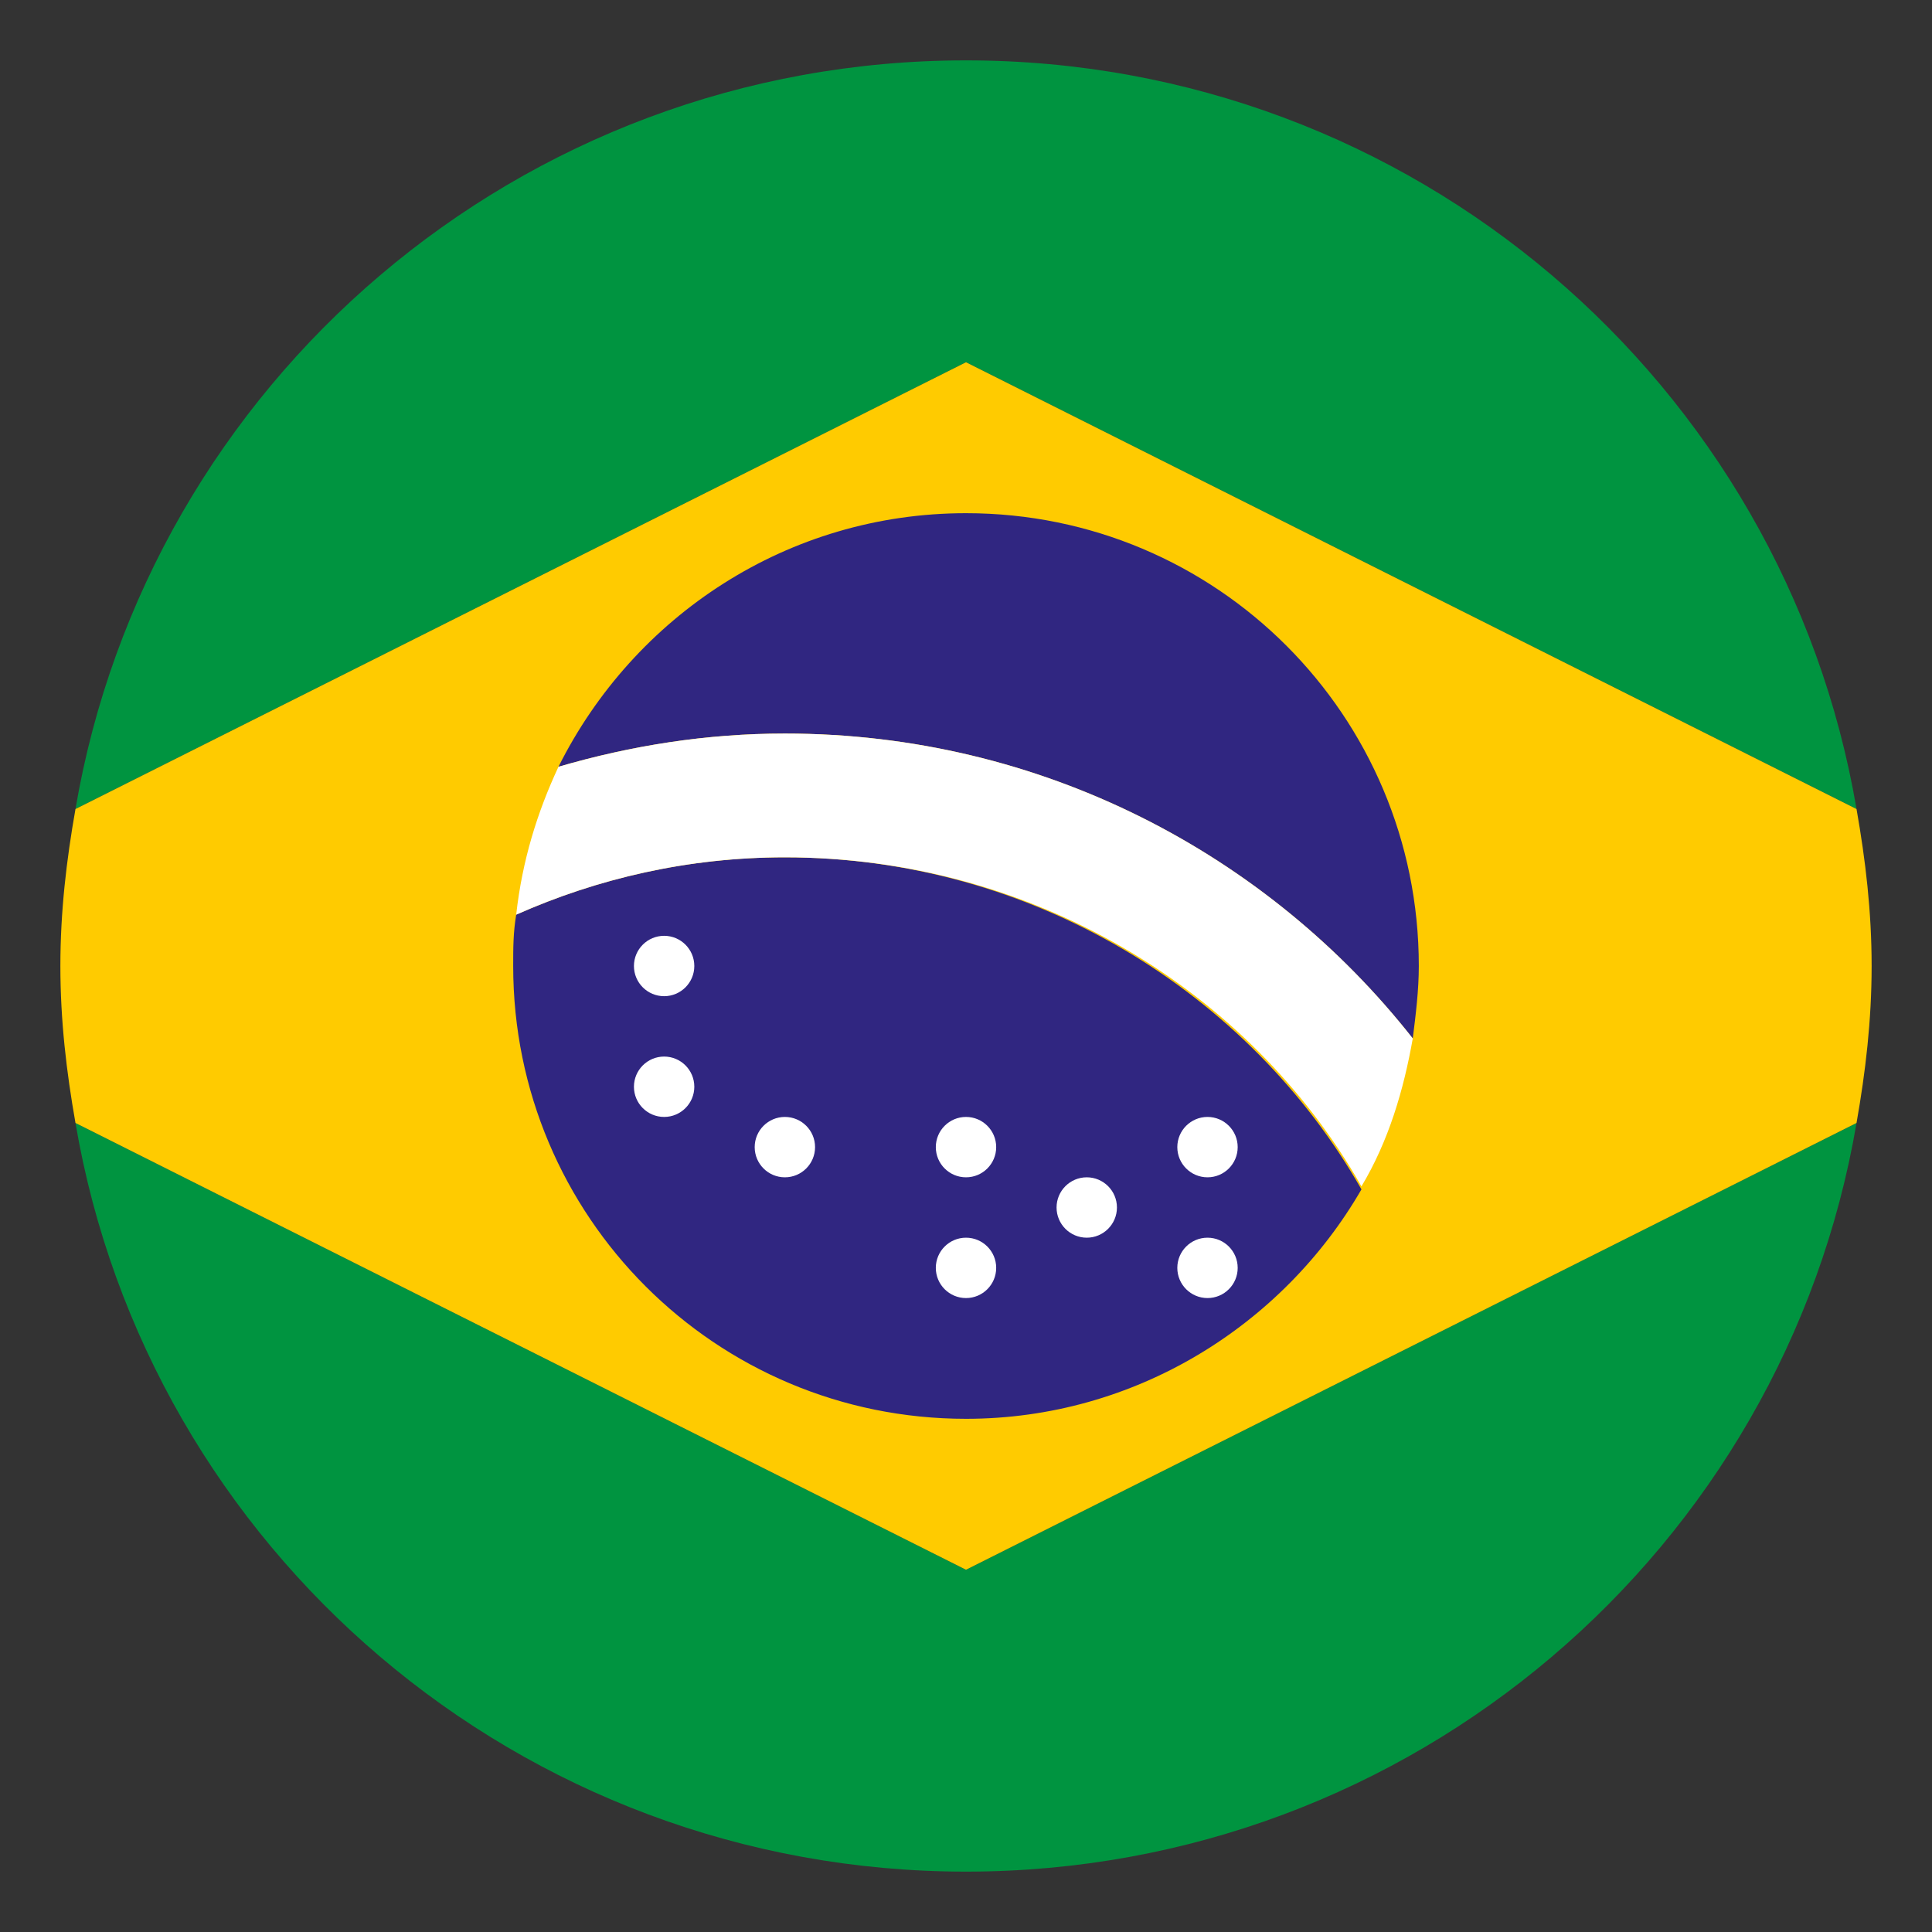
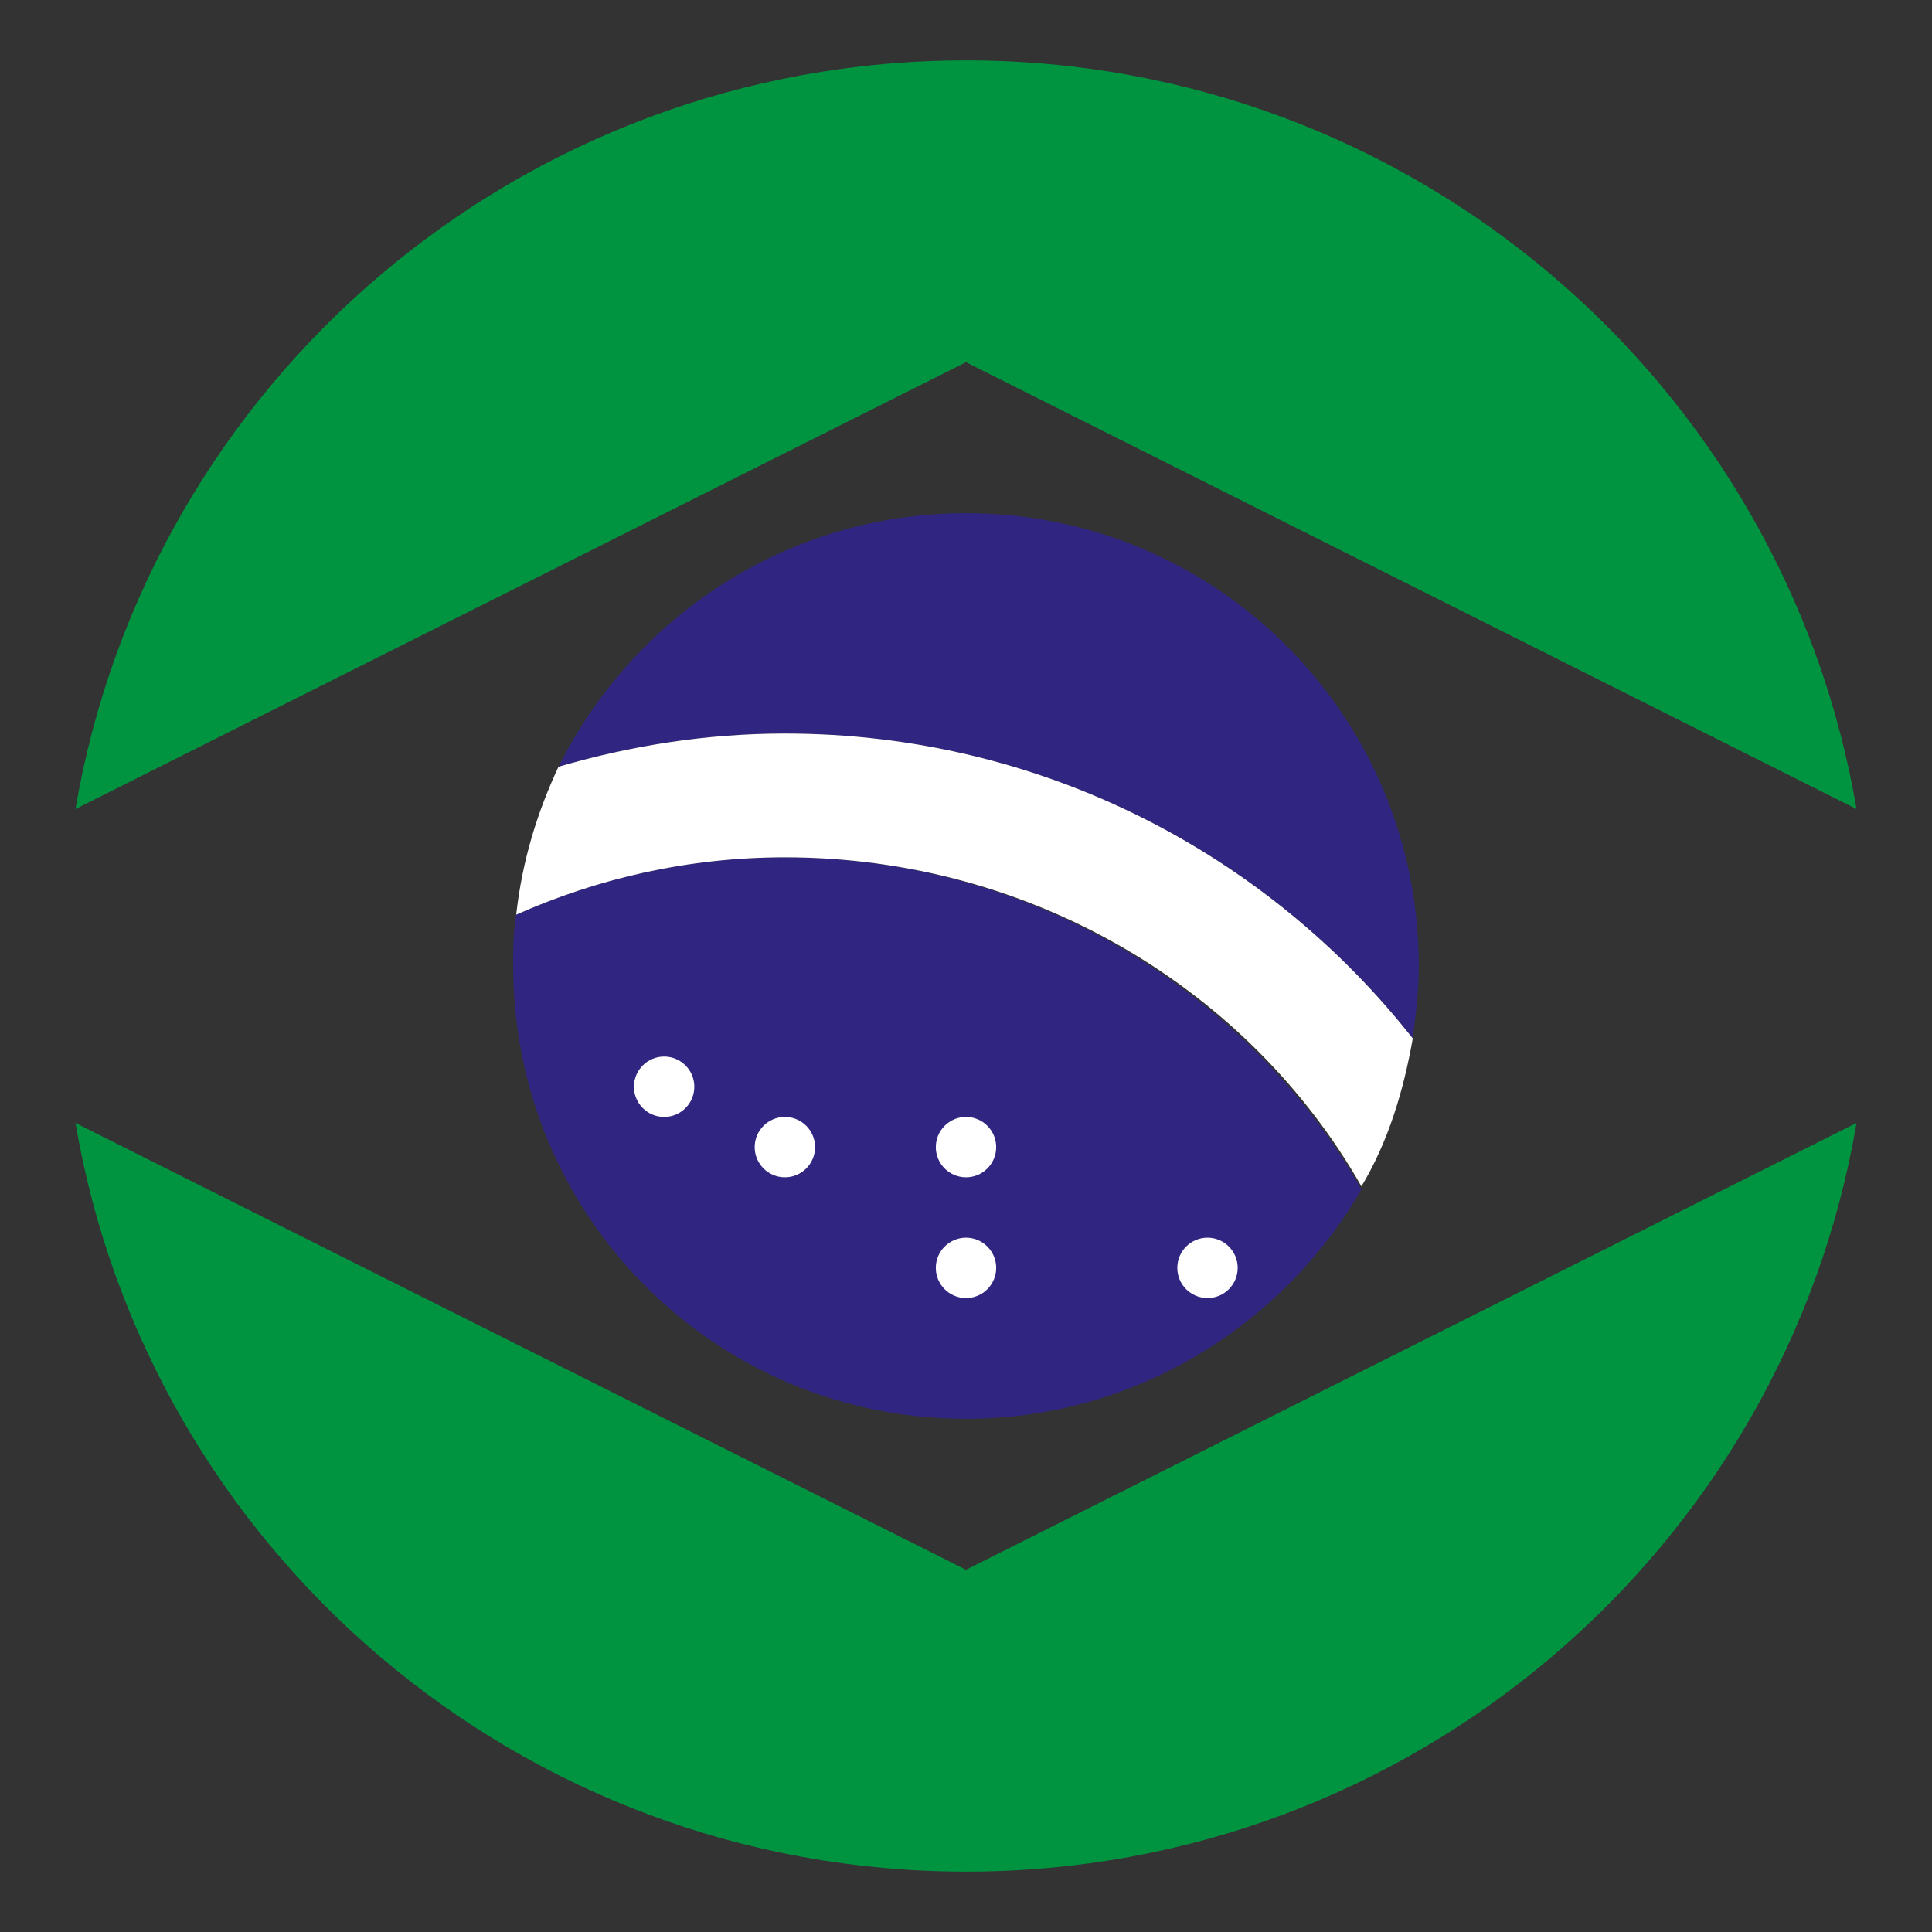
<svg xmlns="http://www.w3.org/2000/svg" width="120" height="120" viewBox="0 0 120 120" fill="none">
  <rect x="0" y="0" width="120" height="120" fill="#333333" stroke="none" />
  <g id="emojione:flag-for-brazil">
    <path id="Vector" d="M115.312 50.25C110.812 23.812 87.75 3.75 60 3.75C32.25 3.75 9.188 23.812 4.688 50.25L60 22.5L115.312 50.25ZM4.688 69.75C9.188 96.188 32.25 116.25 60 116.25C87.75 116.25 110.812 96.188 115.312 69.75L60 97.5L4.688 69.75Z" fill="#009440" />
-     <path id="Vector_2" d="M60 22.5L4.688 50.25C4.125 53.438 3.75 56.625 3.75 60C3.75 63.375 4.125 66.562 4.688 69.75L60 97.5L115.312 69.75C115.875 66.562 116.25 63.375 116.25 60C116.25 56.625 115.875 53.438 115.312 50.25L60 22.5Z" fill="#FFCB00" />
    <g id="Group">
      <path id="Vector_3" d="M48.75 53.25C42.75 53.25 37.125 54.562 32.062 56.812C31.875 57.938 31.875 58.875 31.875 60C31.875 75.562 44.438 88.125 60 88.125C70.5 88.125 79.688 82.312 84.562 73.875C77.625 61.688 64.125 53.25 48.75 53.25Z" fill="#302681" />
      <path id="Vector_4" d="M87.75 64.5C87.938 63 88.125 61.5 88.125 60C88.125 44.438 75.562 31.875 60 31.875C48.938 31.875 39.375 38.25 34.688 47.625C39.188 46.312 43.875 45.562 48.75 45.562C64.688 45.562 78.75 53.062 87.75 64.5Z" fill="#302681" />
    </g>
    <g id="Group_2">
      <path id="Vector_5" d="M48.75 45.562C43.875 45.562 39.188 46.312 34.688 47.625C33.375 50.438 32.438 53.438 32.062 56.812C37.125 54.562 42.75 53.25 48.75 53.25C64.125 53.25 77.625 61.5 84.562 73.688C86.25 70.875 87.188 67.688 87.75 64.5C78.75 53.062 64.688 45.562 48.75 45.562Z" fill="white" />
-       <path id="Vector_6" d="M41.25 61.875C42.285 61.875 43.125 61.035 43.125 60C43.125 58.965 42.285 58.125 41.25 58.125C40.215 58.125 39.375 58.965 39.375 60C39.375 61.035 40.215 61.875 41.25 61.875Z" fill="white" />
      <path id="Vector_7" d="M48.75 73.125C49.785 73.125 50.625 72.285 50.625 71.25C50.625 70.215 49.785 69.375 48.75 69.375C47.715 69.375 46.875 70.215 46.875 71.25C46.875 72.285 47.715 73.125 48.75 73.125Z" fill="white" />
      <path id="Vector_8" d="M60 73.125C61.035 73.125 61.875 72.285 61.875 71.25C61.875 70.215 61.035 69.375 60 69.375C58.965 69.375 58.125 70.215 58.125 71.25C58.125 72.285 58.965 73.125 60 73.125Z" fill="white" />
      <path id="Vector_9" d="M60 80.625C61.035 80.625 61.875 79.785 61.875 78.75C61.875 77.715 61.035 76.875 60 76.875C58.965 76.875 58.125 77.715 58.125 78.75C58.125 79.785 58.965 80.625 60 80.625Z" fill="white" />
-       <path id="Vector_10" d="M75 73.125C76.035 73.125 76.875 72.285 76.875 71.25C76.875 70.215 76.035 69.375 75 69.375C73.965 69.375 73.125 70.215 73.125 71.25C73.125 72.285 73.965 73.125 75 73.125Z" fill="white" />
      <path id="Vector_11" d="M75 80.625C76.035 80.625 76.875 79.785 76.875 78.75C76.875 77.715 76.035 76.875 75 76.875C73.965 76.875 73.125 77.715 73.125 78.75C73.125 79.785 73.965 80.625 75 80.625Z" fill="white" />
-       <path id="Vector_12" d="M67.5 76.875C68.535 76.875 69.375 76.035 69.375 75C69.375 73.965 68.535 73.125 67.5 73.125C66.465 73.125 65.625 73.965 65.625 75C65.625 76.035 66.465 76.875 67.5 76.875Z" fill="white" />
      <path id="Vector_13" d="M41.25 69.375C42.285 69.375 43.125 68.535 43.125 67.5C43.125 66.465 42.285 65.625 41.25 65.625C40.215 65.625 39.375 66.465 39.375 67.5C39.375 68.535 40.215 69.375 41.25 69.375Z" fill="white" />
    </g>
  </g>
</svg>